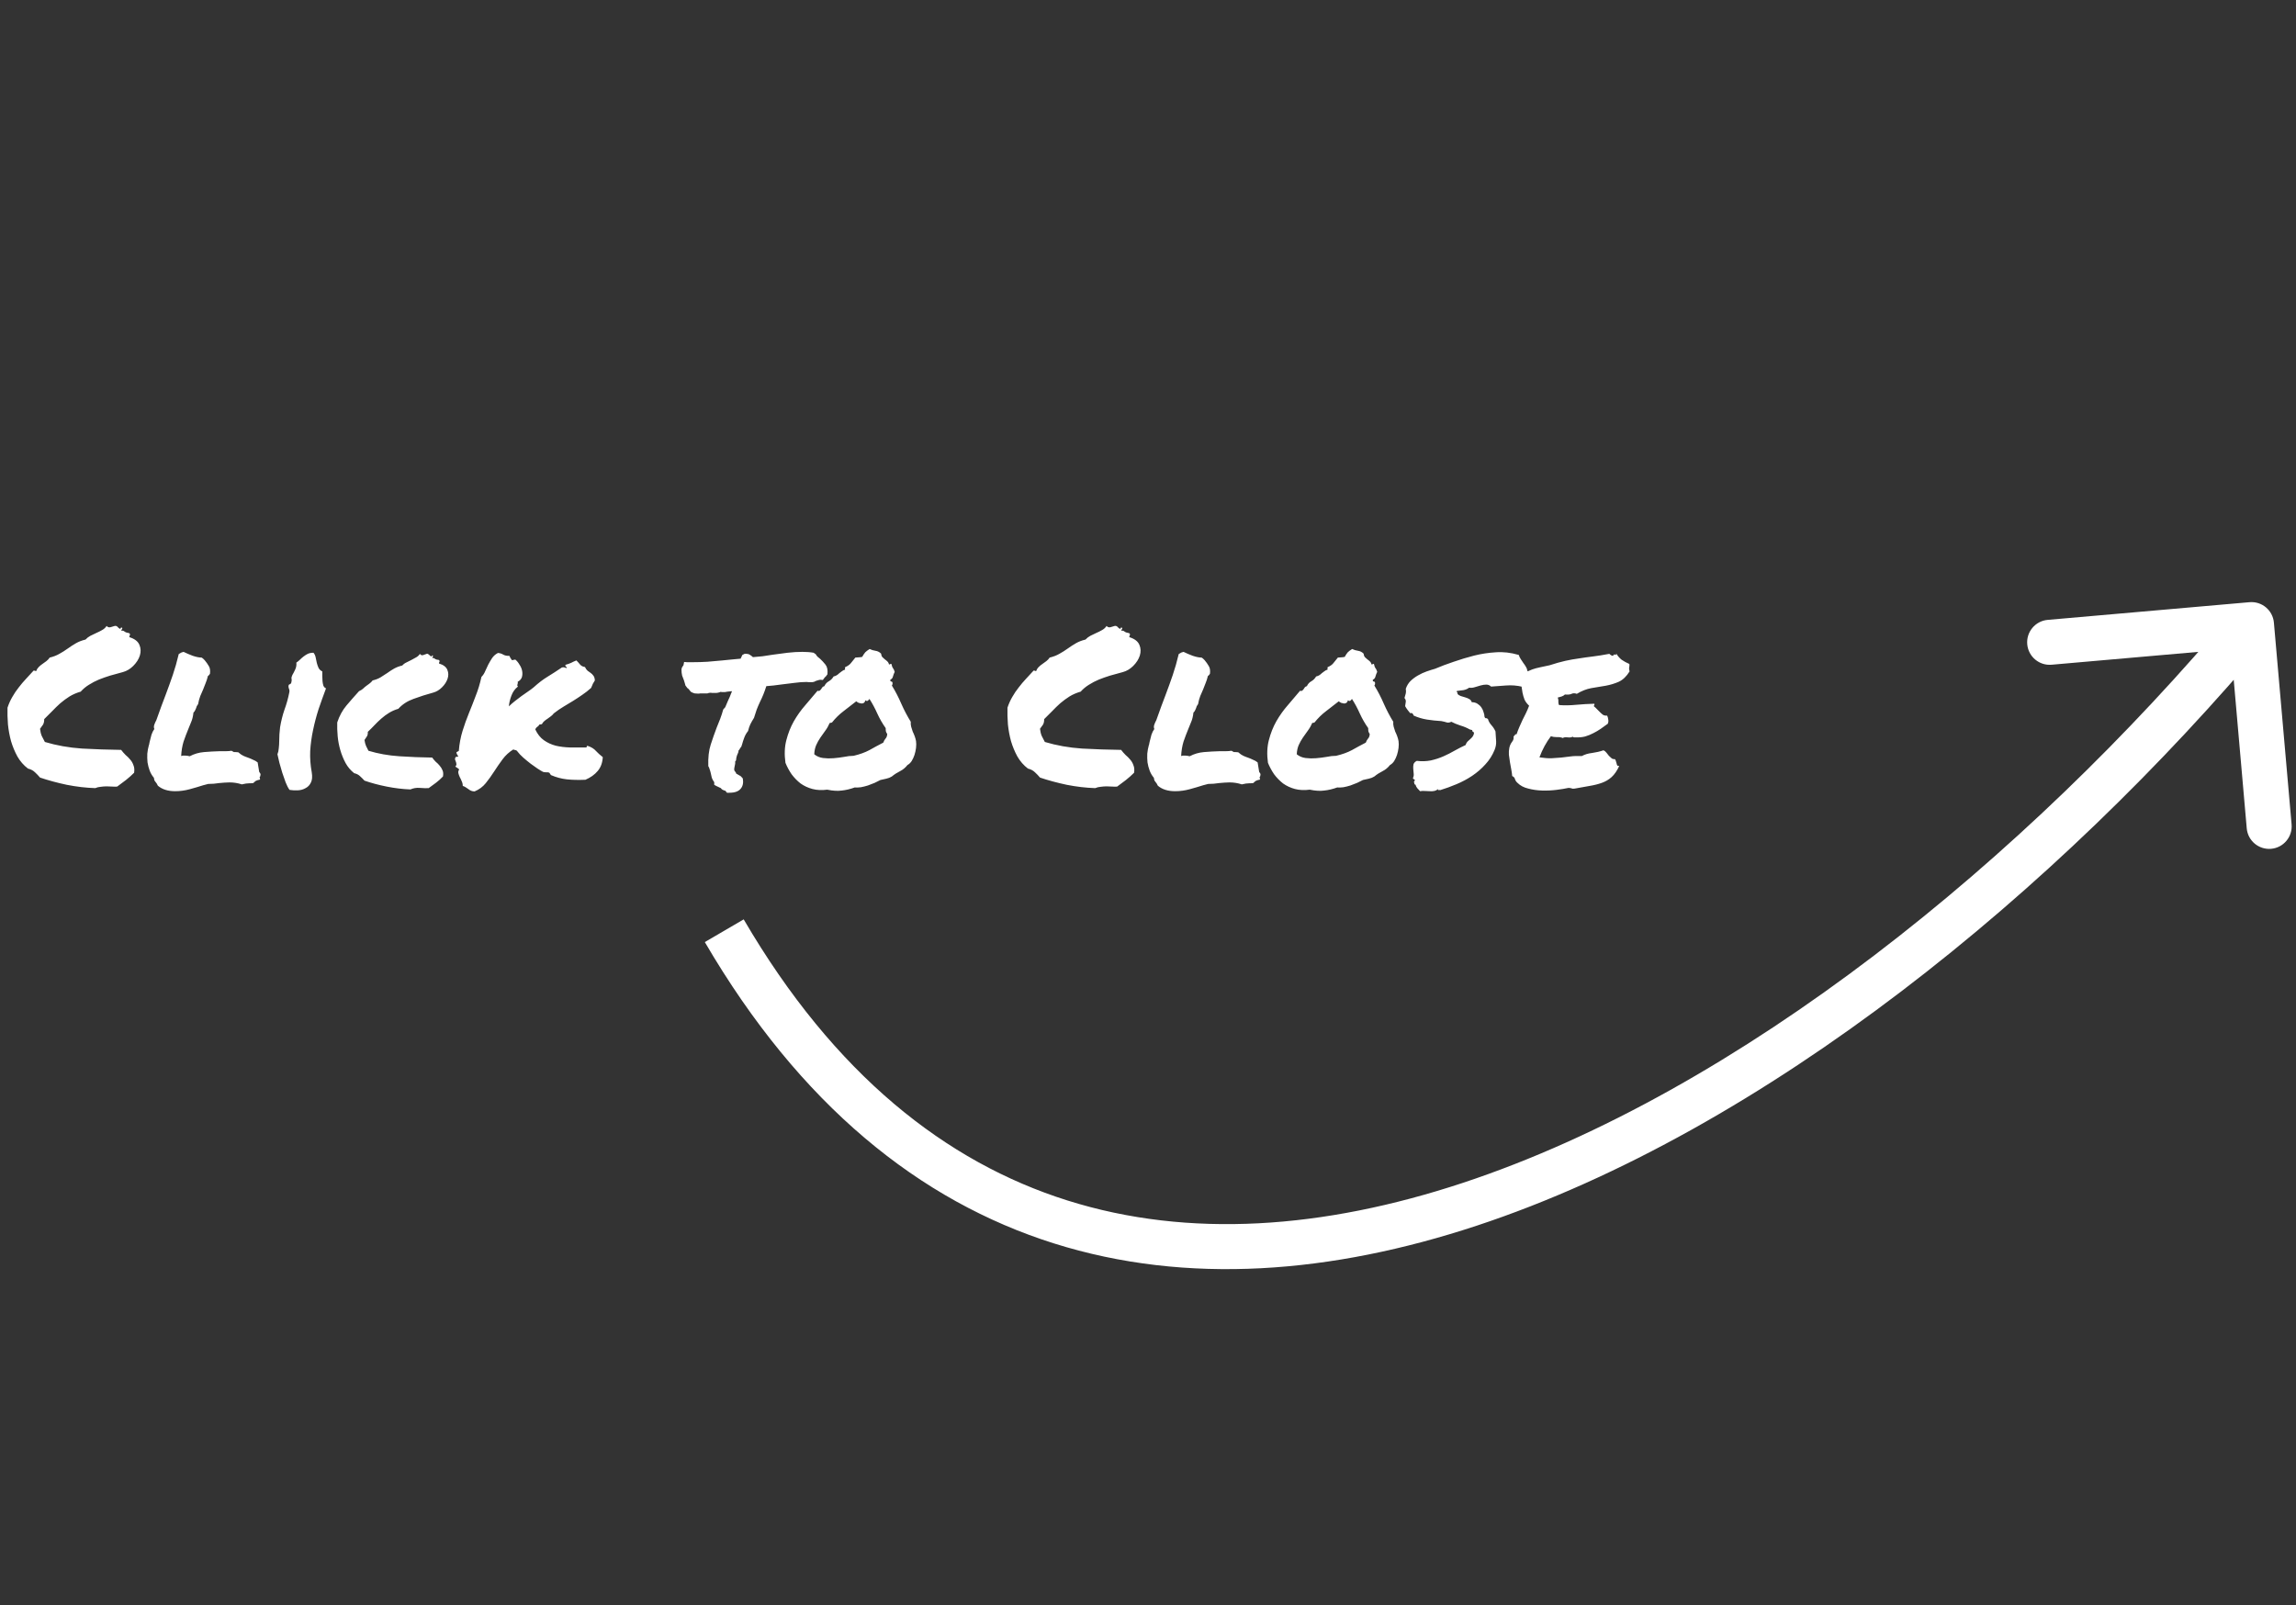
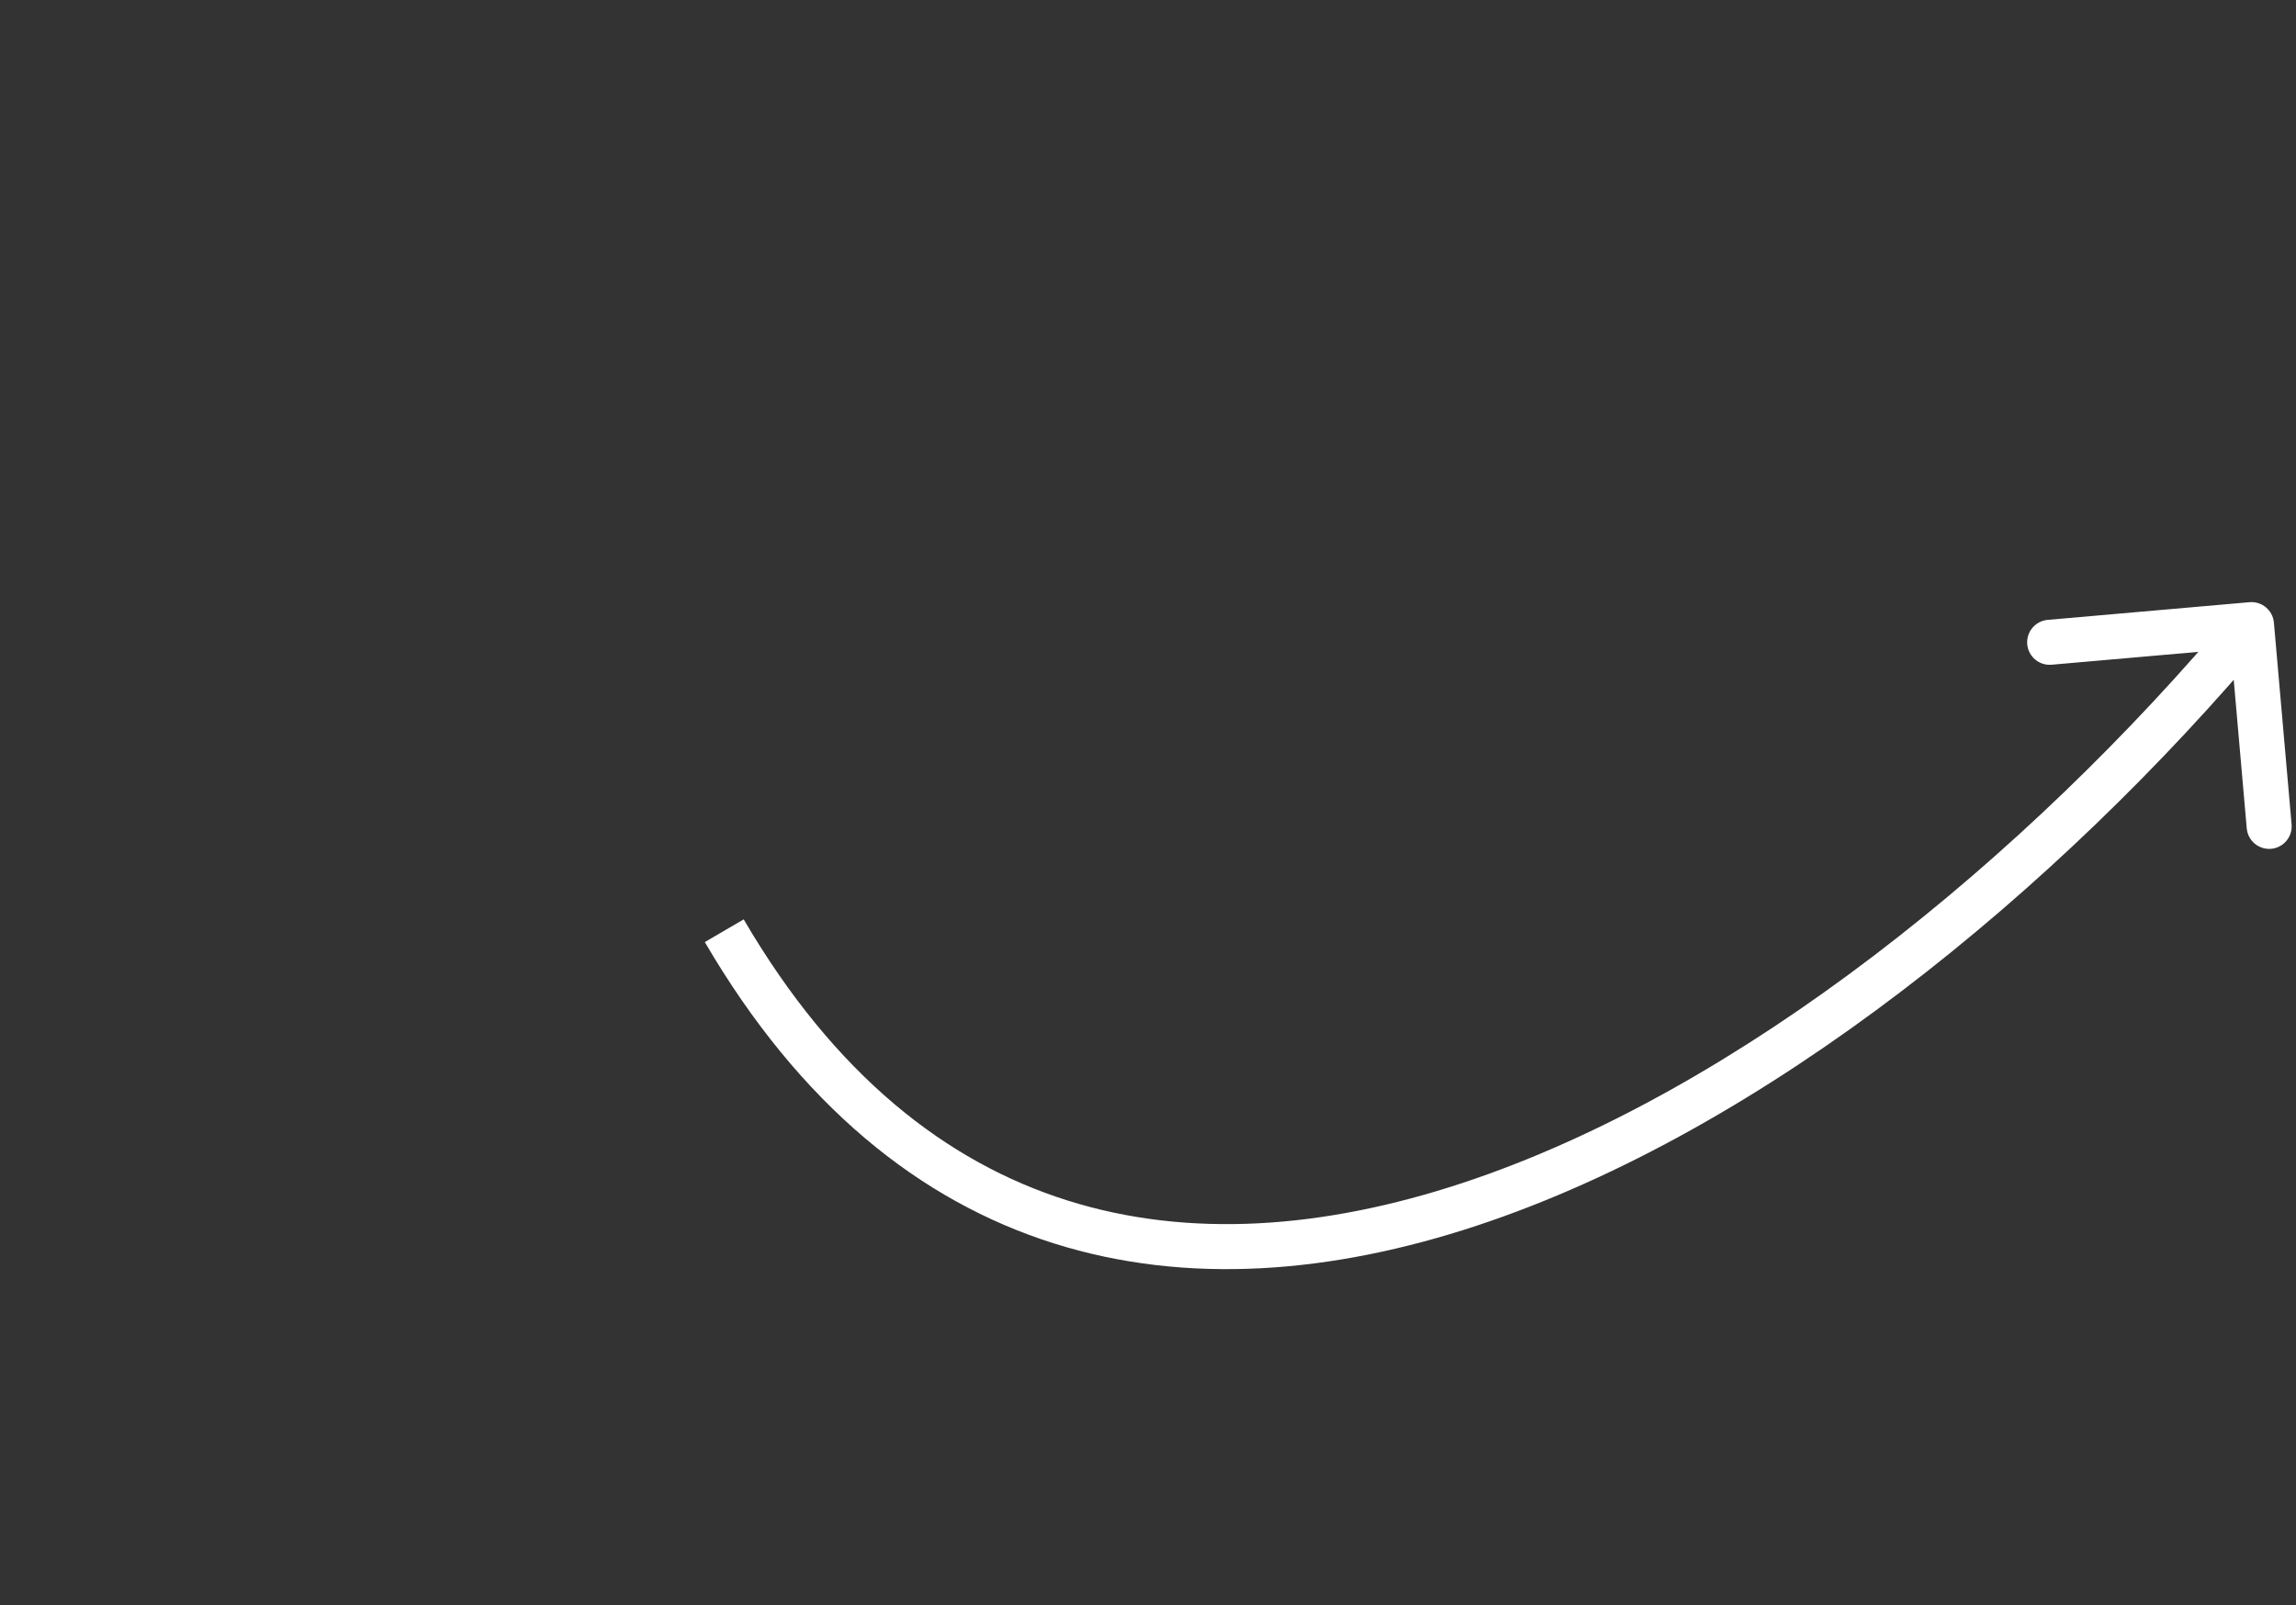
<svg xmlns="http://www.w3.org/2000/svg" width="306" height="214" viewBox="0 0 306 214" fill="none">
  <rect x="0" y="0" width="306" height="214" fill="#333333" stroke="none" />
  <path d="M303.055 83.002C302.91 81.352 301.455 80.131 299.804 80.276L272.907 82.633C271.257 82.778 270.036 84.234 270.181 85.884C270.325 87.534 271.781 88.755 273.431 88.611L297.34 86.515L299.435 110.423C299.58 112.074 301.035 113.294 302.686 113.15C304.337 113.005 305.557 111.55 305.413 109.899L303.055 83.002ZM300.066 83.264L297.768 81.336C269.922 114.533 231.857 145.495 194.899 157.702C176.462 163.793 158.495 165.154 142.243 160.023C126.046 154.909 111.19 143.233 99.116 122.558L96.525 124.071L93.935 125.584C106.629 147.322 122.59 160.11 140.437 165.744C158.23 171.362 177.536 169.757 196.781 163.4C235.189 150.713 274.125 118.859 302.365 85.192L300.066 83.264Z" fill="white" />
-   <path d="M3.725 102.453C3.158 102.023 2.689 101.486 2.318 100.842C1.967 100.197 1.684 99.514 1.469 98.791C1.273 98.068 1.137 97.326 1.059 96.564C1 95.783 0.98 95.041 1 94.338C1.176 93.811 1.391 93.332 1.645 92.902C1.898 92.453 2.182 92.033 2.494 91.643C2.807 91.232 3.129 90.852 3.461 90.5C3.812 90.129 4.154 89.758 4.486 89.387C4.604 89.387 4.711 89.416 4.809 89.475C4.887 89.26 5.004 89.074 5.16 88.918C5.316 88.762 5.482 88.625 5.658 88.508C5.834 88.371 6.01 88.244 6.186 88.127C6.361 87.99 6.508 87.834 6.625 87.658C7.113 87.541 7.543 87.375 7.914 87.16C8.305 86.945 8.676 86.711 9.027 86.457C9.379 86.203 9.74 85.969 10.111 85.754C10.482 85.539 10.912 85.373 11.4 85.256C11.576 85.061 11.791 84.894 12.045 84.758C12.318 84.621 12.582 84.494 12.836 84.377C13.109 84.26 13.363 84.133 13.598 83.996C13.852 83.859 14.057 83.674 14.213 83.439C14.33 83.596 14.496 83.654 14.711 83.615C14.926 83.557 15.121 83.498 15.297 83.439C15.414 83.42 15.512 83.439 15.59 83.498C15.668 83.557 15.736 83.625 15.795 83.703C15.873 83.762 15.932 83.801 15.971 83.82C16.029 83.84 16.088 83.781 16.146 83.644C16.303 83.664 16.342 83.732 16.264 83.85C16.205 83.967 16.166 84.045 16.146 84.084C16.342 84.045 16.498 84.084 16.615 84.201C16.752 84.299 16.957 84.367 17.23 84.406C17.328 84.504 17.357 84.582 17.318 84.641C17.279 84.699 17.25 84.797 17.23 84.934C17.934 85.148 18.383 85.49 18.578 85.959C18.773 86.408 18.793 86.887 18.637 87.394C18.48 87.883 18.188 88.342 17.758 88.772C17.348 89.182 16.889 89.455 16.381 89.592C15.775 89.748 15.209 89.904 14.682 90.061C14.174 90.217 13.676 90.393 13.188 90.588C12.719 90.783 12.27 91.018 11.84 91.291C11.43 91.545 11.068 91.848 10.756 92.199C10.209 92.356 9.711 92.57 9.262 92.844C8.832 93.117 8.422 93.42 8.031 93.752C7.66 94.084 7.299 94.436 6.947 94.807C6.596 95.158 6.244 95.51 5.893 95.861C5.893 96.193 5.834 96.447 5.717 96.623C5.6 96.799 5.473 96.975 5.336 97.15C5.375 97.522 5.453 97.844 5.57 98.117C5.707 98.371 5.844 98.635 5.98 98.908C7.543 99.377 9.193 99.67 10.932 99.787C12.69 99.885 14.428 99.943 16.146 99.963C16.322 100.197 16.518 100.422 16.732 100.637C16.967 100.832 17.172 101.037 17.348 101.252C17.543 101.467 17.689 101.721 17.787 102.014C17.904 102.287 17.934 102.619 17.875 103.01C17.543 103.342 17.182 103.664 16.791 103.977C16.4 104.27 16.01 104.562 15.619 104.855C15.443 104.875 15.229 104.875 14.975 104.855C14.74 104.836 14.486 104.826 14.213 104.826C13.959 104.826 13.695 104.846 13.422 104.885C13.168 104.904 12.924 104.963 12.69 105.061C11.459 105.021 10.199 104.875 8.91 104.621C7.621 104.348 6.43 104.025 5.336 103.654C5.121 103.4 4.896 103.166 4.662 102.951C4.428 102.717 4.115 102.551 3.725 102.453ZM27.074 104.68C26.527 104.855 25.932 105.031 25.287 105.207C24.643 105.383 23.998 105.471 23.354 105.471C22.377 105.471 21.605 105.227 21.039 104.738C20.941 104.523 20.854 104.377 20.775 104.299C20.717 104.221 20.658 104.143 20.6 104.064C20.561 103.967 20.531 103.84 20.512 103.684C20.277 103.41 20.092 103.098 19.955 102.746C19.818 102.375 19.721 102.004 19.662 101.633C19.623 101.242 19.613 100.852 19.633 100.461C19.672 100.07 19.74 99.699 19.838 99.348C19.877 99.269 19.896 99.191 19.896 99.113C19.916 99.035 19.936 98.947 19.955 98.85C20.033 98.537 20.111 98.234 20.189 97.941C20.287 97.648 20.414 97.394 20.57 97.18C20.492 97.004 20.492 96.809 20.57 96.594C20.648 96.379 20.736 96.184 20.834 96.008C21.107 95.266 21.332 94.641 21.508 94.133C21.703 93.606 21.898 93.088 22.094 92.58C22.426 91.701 22.738 90.832 23.031 89.973C23.324 89.113 23.588 88.186 23.822 87.189C23.979 87.092 24.096 87.023 24.174 86.984C24.291 86.945 24.389 86.916 24.467 86.897C24.818 87.072 25.229 87.248 25.697 87.424C26.166 87.58 26.557 87.658 26.869 87.658C27.025 87.756 27.123 87.834 27.162 87.893C27.201 87.932 27.24 87.971 27.279 88.01C27.494 88.264 27.68 88.527 27.836 88.801C27.992 89.055 28.041 89.397 27.982 89.826C27.865 90.002 27.777 90.09 27.719 90.09C27.621 90.481 27.514 90.812 27.396 91.086C27.299 91.359 27.191 91.633 27.074 91.906C26.938 92.199 26.811 92.492 26.693 92.785C26.576 93.078 26.479 93.439 26.4 93.869C26.322 93.967 26.264 94.055 26.225 94.133C26.205 94.211 26.176 94.299 26.137 94.397C26.098 94.494 26.049 94.602 25.99 94.719C25.951 94.816 25.883 94.904 25.785 94.982C25.727 95.49 25.629 95.9 25.492 96.213C25.375 96.525 25.248 96.838 25.111 97.15C24.877 97.717 24.662 98.283 24.467 98.85C24.291 99.416 24.184 100.061 24.145 100.783C24.242 100.744 24.33 100.725 24.408 100.725C24.506 100.725 24.594 100.725 24.672 100.725C24.848 100.725 25.053 100.754 25.287 100.812C25.873 100.5 26.508 100.314 27.191 100.256C27.895 100.197 28.588 100.158 29.271 100.139C29.545 100.139 29.818 100.139 30.092 100.139C30.365 100.139 30.619 100.119 30.854 100.08C31.029 100.178 31.137 100.236 31.176 100.256C31.234 100.256 31.312 100.256 31.41 100.256C31.547 100.256 31.664 100.266 31.762 100.285C31.996 100.5 32.221 100.656 32.435 100.754C32.65 100.852 32.875 100.939 33.109 101.018C33.324 101.096 33.529 101.184 33.725 101.281C33.94 101.359 34.145 101.477 34.34 101.633L34.545 102.893C34.682 103.068 34.74 103.186 34.721 103.244C34.721 103.4 34.682 103.518 34.603 103.596L34.662 103.918C34.369 103.977 34.164 104.045 34.047 104.123C33.949 104.201 33.852 104.289 33.754 104.387C33.598 104.406 33.48 104.416 33.402 104.416C33.344 104.416 33.285 104.416 33.227 104.416C32.953 104.416 32.621 104.465 32.23 104.562C31.703 104.387 31.156 104.299 30.59 104.299C30.375 104.299 30.15 104.309 29.916 104.328C29.682 104.348 29.447 104.367 29.213 104.387C28.979 104.426 28.734 104.455 28.48 104.475C28.246 104.494 28.002 104.504 27.748 104.504L27.074 104.68ZM41.547 102.951C41.645 103.537 41.605 103.996 41.43 104.328C41.273 104.66 41.039 104.904 40.727 105.061C40.434 105.236 40.092 105.334 39.701 105.354C39.31 105.373 38.94 105.354 38.588 105.295C38.393 105.021 38.217 104.68 38.06 104.27C37.904 103.859 37.758 103.439 37.621 103.01C37.484 102.561 37.357 102.121 37.24 101.691C37.143 101.262 37.055 100.881 36.977 100.549C37.074 100.314 37.133 100.051 37.152 99.758C37.191 99.445 37.211 99.133 37.211 98.82C37.23 98.508 37.24 98.195 37.24 97.883C37.26 97.551 37.289 97.238 37.328 96.945C37.465 96.125 37.66 95.344 37.914 94.602C38.188 93.859 38.402 93.088 38.559 92.287C38.598 92.111 38.578 91.945 38.5 91.789C38.441 91.633 38.432 91.486 38.471 91.35C38.49 91.272 38.549 91.223 38.647 91.203C38.744 91.164 38.803 91.096 38.822 90.998C38.881 90.783 38.891 90.607 38.852 90.471C38.832 90.334 38.871 90.168 38.969 89.973C39.066 89.816 39.184 89.592 39.32 89.299C39.477 88.986 39.535 88.664 39.496 88.332C39.672 88.215 39.838 88.078 39.994 87.922C40.15 87.766 40.307 87.629 40.463 87.512C40.639 87.375 40.824 87.258 41.02 87.16C41.234 87.062 41.488 87.014 41.781 87.014C41.938 87.209 42.035 87.424 42.074 87.658C42.133 87.893 42.182 88.127 42.221 88.361C42.279 88.596 42.357 88.82 42.455 89.035C42.553 89.231 42.719 89.387 42.953 89.504C42.953 89.66 42.953 89.856 42.953 90.09C42.953 90.324 42.963 90.559 42.982 90.793C43.002 91.008 43.041 91.213 43.1 91.408C43.178 91.584 43.295 91.701 43.451 91.76C43.1 92.697 42.768 93.625 42.455 94.543C42.162 95.461 41.918 96.389 41.723 97.326C41.527 98.244 41.4 99.172 41.342 100.109C41.303 101.047 41.371 101.994 41.547 102.951ZM57.133 105.061C56.82 105.08 56.43 105.07 55.961 105.031C55.512 104.992 55.092 105.061 54.701 105.236C53.666 105.197 52.611 105.07 51.537 104.855C50.463 104.641 49.477 104.377 48.578 104.064C48.383 103.85 48.188 103.654 47.992 103.479C47.797 103.283 47.533 103.146 47.201 103.068C46.732 102.697 46.352 102.248 46.059 101.721C45.766 101.174 45.531 100.598 45.355 99.992C45.18 99.387 45.062 98.772 45.004 98.147C44.945 97.502 44.926 96.887 44.945 96.301C45.238 95.422 45.648 94.67 46.176 94.045C46.723 93.4 47.279 92.766 47.846 92.141C48.1 92.023 48.285 91.906 48.402 91.789C48.539 91.652 48.676 91.535 48.812 91.438C48.969 91.32 49.115 91.213 49.252 91.115C49.408 90.998 49.545 90.861 49.662 90.705C50.072 90.607 50.424 90.471 50.717 90.295C51.029 90.1 51.332 89.904 51.625 89.709C51.918 89.494 52.221 89.299 52.533 89.123C52.846 88.947 53.207 88.811 53.617 88.713C53.773 88.537 53.959 88.4 54.174 88.303C54.389 88.186 54.603 88.078 54.818 87.981C55.053 87.863 55.268 87.746 55.463 87.629C55.678 87.512 55.844 87.356 55.961 87.16C56.059 87.316 56.195 87.375 56.371 87.336C56.547 87.277 56.713 87.219 56.869 87.16C56.967 87.141 57.045 87.16 57.103 87.219C57.182 87.277 57.25 87.336 57.309 87.394C57.367 87.453 57.416 87.492 57.455 87.512C57.514 87.512 57.562 87.463 57.602 87.365C57.699 87.365 57.728 87.414 57.69 87.512C57.65 87.609 57.621 87.678 57.602 87.717C57.758 87.697 57.885 87.736 57.982 87.834C58.1 87.912 58.275 87.961 58.51 87.981C58.588 88.078 58.607 88.156 58.568 88.215C58.529 88.254 58.51 88.332 58.51 88.449C59.096 88.625 59.467 88.908 59.623 89.299C59.779 89.67 59.789 90.061 59.652 90.471C59.516 90.881 59.272 91.262 58.92 91.613C58.568 91.965 58.188 92.199 57.777 92.316C56.84 92.57 55.951 92.853 55.111 93.166C54.291 93.459 53.617 93.898 53.09 94.484C52.621 94.621 52.201 94.807 51.83 95.041C51.478 95.256 51.137 95.51 50.805 95.803C50.492 96.076 50.19 96.369 49.897 96.682C49.623 96.975 49.33 97.268 49.018 97.561C49.037 97.834 48.988 98.049 48.871 98.205C48.773 98.342 48.676 98.488 48.578 98.644C48.617 98.938 48.685 99.201 48.783 99.436C48.881 99.65 48.988 99.865 49.105 100.08C50.395 100.471 51.762 100.715 53.207 100.812C54.672 100.91 56.137 100.969 57.602 100.988C57.738 101.184 57.895 101.369 58.07 101.545C58.266 101.701 58.441 101.877 58.598 102.072C58.754 102.248 58.881 102.453 58.978 102.688C59.076 102.902 59.096 103.176 59.037 103.508C58.764 103.801 58.461 104.074 58.129 104.328C57.797 104.562 57.465 104.807 57.133 105.061ZM78.022 103.947C77.084 103.986 76.254 103.967 75.531 103.889C74.828 103.811 74.135 103.625 73.451 103.332C73.412 103.312 73.373 103.264 73.334 103.186C73.295 103.107 73.256 103.049 73.217 103.01C73.1 102.951 72.953 102.932 72.777 102.951C72.621 102.951 72.484 102.932 72.367 102.893C72.211 102.814 71.967 102.668 71.635 102.453C71.303 102.219 71 102.004 70.727 101.809C70.375 101.535 70.043 101.262 69.731 100.988C69.418 100.715 69.144 100.422 68.91 100.109C68.852 100.031 68.773 99.992 68.676 99.992C68.578 99.973 68.49 99.943 68.412 99.904C67.846 100.256 67.367 100.695 66.977 101.223C66.586 101.75 66.215 102.287 65.863 102.834C65.512 103.381 65.141 103.898 64.75 104.387C64.359 104.875 63.861 105.246 63.256 105.5C63.08 105.5 62.924 105.471 62.787 105.412C62.65 105.354 62.523 105.275 62.406 105.178C62.289 105.1 62.172 105.021 62.055 104.943C61.938 104.865 61.81 104.807 61.674 104.768C61.674 104.533 61.625 104.318 61.527 104.123C61.449 103.928 61.361 103.742 61.264 103.566C61.185 103.391 61.127 103.225 61.088 103.068C61.049 102.893 61.088 102.727 61.205 102.57C61.088 102.453 60.912 102.326 60.678 102.189C60.795 102.072 60.844 101.965 60.824 101.867C60.824 101.77 60.805 101.672 60.766 101.574C60.727 101.477 60.688 101.369 60.648 101.252C60.629 101.135 60.658 101.018 60.736 100.9C60.834 100.9 60.951 100.881 61.088 100.842C60.971 100.686 60.912 100.598 60.912 100.578C60.932 100.539 60.912 100.49 60.853 100.432C60.815 100.314 60.834 100.246 60.912 100.227C60.99 100.188 61.068 100.148 61.147 100.109C61.225 99.152 61.391 98.264 61.645 97.443C61.898 96.623 62.182 95.832 62.494 95.07C62.807 94.309 63.109 93.537 63.402 92.756C63.715 91.975 63.969 91.135 64.164 90.236C64.379 90.022 64.545 89.768 64.662 89.475C64.799 89.182 64.936 88.889 65.072 88.596C65.228 88.303 65.394 88.019 65.57 87.746C65.766 87.453 66.029 87.219 66.361 87.043C66.635 87.062 66.879 87.141 67.094 87.277C67.309 87.394 67.572 87.443 67.885 87.424C67.943 87.522 67.992 87.619 68.031 87.717C68.09 87.814 68.158 87.912 68.236 88.01L68.676 87.922C68.891 88.098 69.076 88.322 69.232 88.596C69.408 88.85 69.525 89.123 69.584 89.416C69.643 89.709 69.633 89.992 69.555 90.266C69.477 90.519 69.291 90.725 68.998 90.881C69.018 90.978 69.018 91.057 68.998 91.115C68.998 91.154 68.988 91.193 68.969 91.232C68.949 91.272 68.939 91.311 68.939 91.35C68.939 91.389 68.969 91.447 69.027 91.525C68.637 91.818 68.344 92.228 68.148 92.756C67.953 93.283 67.846 93.752 67.826 94.162C68.061 93.928 68.314 93.703 68.588 93.488C68.881 93.254 69.174 93.029 69.467 92.814C69.779 92.6 70.072 92.394 70.346 92.199C70.639 92.004 70.902 91.809 71.137 91.613C71.781 91.027 72.397 90.559 72.982 90.207C73.588 89.836 74.223 89.426 74.887 88.977C75.043 88.938 75.16 88.938 75.238 88.977C75.336 88.996 75.434 89.025 75.531 89.064C75.531 88.947 75.492 88.879 75.414 88.859C75.356 88.84 75.336 88.762 75.356 88.625C75.648 88.547 75.902 88.459 76.117 88.361C76.332 88.244 76.566 88.137 76.82 88.039C76.996 88.215 77.162 88.4 77.318 88.596C77.475 88.772 77.689 88.879 77.963 88.918C78.061 89.133 78.178 89.299 78.314 89.416C78.451 89.514 78.588 89.611 78.725 89.709C78.861 89.807 78.978 89.924 79.076 90.061C79.193 90.197 79.262 90.412 79.281 90.705C79.203 90.842 79.115 90.988 79.018 91.144C78.939 91.301 78.861 91.486 78.783 91.701C78.393 92.053 77.992 92.365 77.582 92.639C77.191 92.912 76.791 93.176 76.381 93.43C75.971 93.684 75.551 93.938 75.121 94.191C74.691 94.445 74.252 94.748 73.803 95.1C73.705 95.236 73.578 95.363 73.422 95.481C73.285 95.578 73.139 95.686 72.982 95.803C72.826 95.9 72.68 96.008 72.543 96.125C72.406 96.242 72.299 96.379 72.221 96.535C72.162 96.555 72.103 96.564 72.045 96.564C71.986 96.564 71.928 96.574 71.869 96.594C71.811 96.731 71.713 96.838 71.576 96.916C71.459 96.994 71.381 97.102 71.342 97.238C71.635 97.863 72.016 98.342 72.484 98.674C72.953 99.006 73.481 99.25 74.066 99.406C74.652 99.543 75.287 99.621 75.971 99.641C76.654 99.641 77.367 99.641 78.109 99.641C78.188 99.621 78.217 99.582 78.197 99.523C78.197 99.445 78.246 99.416 78.344 99.436C78.812 99.592 79.174 99.816 79.428 100.109C79.682 100.383 79.984 100.656 80.336 100.93C80.297 101.672 80.072 102.287 79.662 102.775C79.252 103.264 78.705 103.654 78.022 103.947ZM107.494 90.91C107.006 90.91 106.479 90.949 105.912 91.027C105.346 91.086 104.789 91.154 104.242 91.232C103.852 91.291 103.471 91.34 103.1 91.379C102.748 91.418 102.426 91.447 102.133 91.467C101.996 91.897 101.859 92.277 101.723 92.609C101.586 92.941 101.439 93.264 101.283 93.576C101.127 93.908 100.98 94.25 100.844 94.602C100.727 94.934 100.609 95.295 100.492 95.686C100.297 95.998 100.131 96.291 99.994 96.564C99.877 96.818 99.779 97.111 99.701 97.443C99.467 97.736 99.291 98.049 99.174 98.381C99.057 98.693 98.969 98.967 98.91 99.201L98.793 99.553C98.676 99.67 98.607 99.768 98.588 99.846C98.568 99.904 98.519 99.963 98.441 100.021C98.422 100.236 98.353 100.451 98.236 100.666C98.197 100.764 98.168 100.861 98.148 100.959C98.129 101.037 98.119 101.096 98.119 101.135C98.119 101.33 98.07 101.457 97.973 101.516C97.992 101.613 97.992 101.721 97.973 101.838C97.953 101.936 97.934 102.033 97.914 102.131C97.856 102.365 97.836 102.551 97.856 102.688C97.914 102.766 97.963 102.834 98.002 102.893C98.061 102.951 98.1 103.029 98.119 103.127C98.236 103.205 98.324 103.254 98.383 103.273C98.461 103.332 98.578 103.4 98.734 103.479L98.998 103.771C99.096 104.338 99.008 104.787 98.734 105.119C98.441 105.49 97.943 105.676 97.24 105.676H96.889C96.791 105.578 96.732 105.5 96.713 105.441C96.557 105.383 96.43 105.334 96.332 105.295C96.234 105.256 96.147 105.178 96.068 105.061C95.814 104.943 95.609 104.846 95.453 104.768L95.189 104.621C95.189 104.406 95.189 104.289 95.189 104.27C95.053 104.094 94.945 103.898 94.867 103.684C94.809 103.469 94.76 103.254 94.721 103.039C94.682 102.863 94.633 102.697 94.574 102.541C94.535 102.385 94.477 102.248 94.398 102.131C94.359 100.998 94.467 100.041 94.721 99.26C94.975 98.478 95.238 97.727 95.512 97.004C95.668 96.613 95.824 96.223 95.981 95.832C96.137 95.422 96.273 95.002 96.391 94.572L96.654 94.279C96.791 93.967 96.898 93.713 96.977 93.518C97.074 93.303 97.172 93.088 97.269 92.873C97.328 92.736 97.377 92.609 97.416 92.492C97.475 92.356 97.523 92.238 97.562 92.141C97.445 92.141 97.338 92.15 97.24 92.17C97.143 92.17 97.045 92.18 96.947 92.199C96.83 92.219 96.723 92.238 96.625 92.258C96.527 92.258 96.43 92.258 96.332 92.258C96.195 92.258 96.098 92.248 96.039 92.228C95.824 92.326 95.59 92.375 95.336 92.375H95.043C94.984 92.375 94.926 92.375 94.867 92.375C94.828 92.356 94.789 92.346 94.75 92.346C94.555 92.346 94.398 92.375 94.281 92.434C94.047 92.434 93.822 92.434 93.607 92.434H93.314C93.275 92.434 93.227 92.443 93.168 92.463C93.109 92.463 93.061 92.463 93.022 92.463C92.885 92.463 92.738 92.453 92.582 92.434C92.426 92.394 92.26 92.326 92.084 92.228C91.85 91.916 91.693 91.75 91.615 91.731L91.352 91.379C91.332 91.262 91.303 91.154 91.264 91.057C91.225 90.939 91.186 90.812 91.147 90.676C91.068 90.481 90.99 90.275 90.912 90.061C90.853 89.826 90.824 89.553 90.824 89.24C90.844 89.084 90.883 88.967 90.941 88.889C91 88.811 91.049 88.742 91.088 88.684L91.176 88.244L91.557 88.273H92.377C93.002 88.273 93.637 88.254 94.281 88.215C94.926 88.156 95.59 88.098 96.273 88.039C96.664 88 97.055 87.961 97.445 87.922C97.856 87.883 98.275 87.844 98.705 87.805C98.783 87.629 98.861 87.463 98.939 87.307L99.232 87.16C99.584 87.141 99.828 87.189 99.965 87.307C100.121 87.404 100.248 87.502 100.346 87.6C100.775 87.561 101.205 87.522 101.635 87.482C102.084 87.424 102.533 87.356 102.982 87.277C103.646 87.18 104.311 87.092 104.975 87.014C105.658 86.936 106.312 86.897 106.938 86.897C107.211 86.897 107.475 86.906 107.729 86.926C107.982 86.945 108.217 86.975 108.432 87.014L108.725 87.219C108.783 87.336 108.861 87.443 108.959 87.541C109.076 87.639 109.193 87.736 109.311 87.834C109.545 88.049 109.779 88.303 110.014 88.596C110.248 88.889 110.336 89.318 110.277 89.885C110.121 90.119 110.004 90.256 109.926 90.295L109.662 90.647L109.369 90.617C109.252 90.617 109.145 90.637 109.047 90.676C108.949 90.695 108.852 90.725 108.754 90.764C108.676 90.803 108.598 90.842 108.52 90.881C108.441 90.9 108.354 90.92 108.256 90.939C108.08 90.939 107.934 90.939 107.816 90.939C107.719 90.92 107.611 90.91 107.494 90.91ZM121.381 96.213C121.361 96.447 121.381 96.672 121.439 96.887C121.498 97.102 121.566 97.316 121.645 97.531C121.742 97.727 121.83 97.932 121.908 98.147C121.986 98.361 122.045 98.576 122.084 98.791C122.123 99.064 122.123 99.367 122.084 99.699C122.045 100.012 121.977 100.324 121.879 100.637C121.781 100.93 121.654 101.203 121.498 101.457C121.342 101.691 121.156 101.867 120.941 101.984C120.668 102.336 120.336 102.609 119.945 102.805C119.555 103 119.193 103.234 118.861 103.508C118.646 103.645 118.402 103.742 118.129 103.801C117.875 103.859 117.611 103.918 117.338 103.977C117.123 104.094 116.869 104.221 116.576 104.357C116.283 104.475 115.98 104.592 115.668 104.709C115.355 104.807 115.043 104.885 114.73 104.943C114.418 104.982 114.145 104.992 113.91 104.973C113.324 105.188 112.748 105.324 112.182 105.383C111.635 105.461 110.99 105.422 110.248 105.266C109.545 105.363 108.891 105.334 108.285 105.178C107.699 105.021 107.172 104.777 106.703 104.445C106.254 104.094 105.854 103.684 105.502 103.215C105.17 102.727 104.896 102.219 104.682 101.691C104.525 100.578 104.564 99.572 104.799 98.674C105.033 97.756 105.365 96.916 105.795 96.154C106.244 95.373 106.752 94.66 107.318 94.016C107.885 93.352 108.432 92.707 108.959 92.082C109.076 92.121 109.164 92.121 109.223 92.082C109.301 92.023 109.369 91.955 109.428 91.877C109.486 91.779 109.545 91.691 109.604 91.613C109.682 91.535 109.77 91.486 109.867 91.467C110.004 91.174 110.199 90.959 110.453 90.822C110.727 90.666 110.941 90.451 111.098 90.178C111.273 90.139 111.42 90.08 111.537 90.002C111.654 89.924 111.762 89.836 111.859 89.738C111.977 89.641 112.094 89.553 112.211 89.475C112.328 89.377 112.465 89.309 112.621 89.269V88.947C112.973 88.791 113.227 88.615 113.383 88.42C113.559 88.205 113.764 87.951 113.998 87.658C114.174 87.639 114.311 87.629 114.408 87.629C114.525 87.629 114.691 87.609 114.906 87.57C115.062 87.297 115.199 87.092 115.316 86.955C115.453 86.818 115.648 86.672 115.902 86.516C116.137 86.633 116.391 86.711 116.664 86.75C116.957 86.789 117.211 86.916 117.426 87.131C117.445 87.326 117.504 87.482 117.602 87.6C117.699 87.697 117.807 87.795 117.924 87.893C118.041 87.971 118.148 88.059 118.246 88.156C118.363 88.254 118.441 88.391 118.48 88.566C118.559 88.586 118.607 88.576 118.627 88.537C118.666 88.498 118.725 88.488 118.803 88.508C118.861 88.781 118.93 88.967 119.008 89.064C119.086 89.143 119.164 89.309 119.242 89.562C119.145 89.758 119.066 89.963 119.008 90.178C118.969 90.373 118.852 90.519 118.656 90.617C118.637 90.754 118.676 90.832 118.773 90.852C118.871 90.852 118.93 90.9 118.949 90.998C118.969 91.174 118.939 91.301 118.861 91.379C119.33 92.141 119.75 92.951 120.121 93.811C120.492 94.65 120.912 95.451 121.381 96.213ZM117.719 98.996C117.797 98.781 117.895 98.606 118.012 98.469C118.148 98.332 118.227 98.127 118.246 97.853C118.148 97.697 118.09 97.58 118.07 97.502C118.051 97.404 118.041 97.258 118.041 97.062C117.611 96.457 117.24 95.812 116.928 95.129C116.615 94.426 116.264 93.772 115.873 93.166C115.834 93.244 115.766 93.322 115.668 93.4C115.57 93.478 115.463 93.459 115.346 93.342C115.307 93.498 115.238 93.615 115.141 93.693C115.043 93.752 114.936 93.781 114.818 93.781C114.701 93.762 114.574 93.732 114.438 93.693C114.32 93.635 114.213 93.566 114.115 93.488C113.549 93.938 112.982 94.377 112.416 94.807C111.85 95.236 111.342 95.734 110.893 96.301C110.814 96.34 110.766 96.359 110.746 96.359C110.727 96.34 110.668 96.35 110.57 96.389C110.414 96.76 110.219 97.102 109.984 97.414C109.77 97.707 109.555 98.01 109.34 98.322C109.125 98.635 108.939 98.967 108.783 99.318C108.627 99.67 108.539 100.08 108.52 100.549C108.852 100.822 109.242 100.988 109.691 101.047C110.141 101.105 110.6 101.115 111.068 101.076C111.557 101.037 112.025 100.979 112.475 100.9C112.943 100.803 113.373 100.754 113.764 100.754C114.584 100.559 115.287 100.305 115.873 99.992C116.459 99.66 117.074 99.328 117.719 98.996ZM136.996 102.453C136.43 102.023 135.961 101.486 135.59 100.842C135.238 100.197 134.955 99.514 134.74 98.791C134.545 98.068 134.408 97.326 134.33 96.564C134.271 95.783 134.252 95.041 134.271 94.338C134.447 93.811 134.662 93.332 134.916 92.902C135.17 92.453 135.453 92.033 135.766 91.643C136.078 91.232 136.4 90.852 136.732 90.5C137.084 90.129 137.426 89.758 137.758 89.387C137.875 89.387 137.982 89.416 138.08 89.475C138.158 89.26 138.275 89.074 138.432 88.918C138.588 88.762 138.754 88.625 138.93 88.508C139.105 88.371 139.281 88.244 139.457 88.127C139.633 87.99 139.779 87.834 139.896 87.658C140.385 87.541 140.814 87.375 141.186 87.16C141.576 86.945 141.947 86.711 142.299 86.457C142.65 86.203 143.012 85.969 143.383 85.754C143.754 85.539 144.184 85.373 144.672 85.256C144.848 85.061 145.062 84.894 145.316 84.758C145.59 84.621 145.854 84.494 146.107 84.377C146.381 84.26 146.635 84.133 146.869 83.996C147.123 83.859 147.328 83.674 147.484 83.439C147.602 83.596 147.768 83.654 147.982 83.615C148.197 83.557 148.393 83.498 148.568 83.439C148.686 83.42 148.783 83.439 148.861 83.498C148.939 83.557 149.008 83.625 149.066 83.703C149.145 83.762 149.203 83.801 149.242 83.82C149.301 83.84 149.359 83.781 149.418 83.644C149.574 83.664 149.613 83.732 149.535 83.85C149.477 83.967 149.438 84.045 149.418 84.084C149.613 84.045 149.77 84.084 149.887 84.201C150.023 84.299 150.229 84.367 150.502 84.406C150.6 84.504 150.629 84.582 150.59 84.641C150.551 84.699 150.521 84.797 150.502 84.934C151.205 85.148 151.654 85.49 151.85 85.959C152.045 86.408 152.064 86.887 151.908 87.394C151.752 87.883 151.459 88.342 151.029 88.772C150.619 89.182 150.16 89.455 149.652 89.592C149.047 89.748 148.48 89.904 147.953 90.061C147.445 90.217 146.947 90.393 146.459 90.588C145.99 90.783 145.541 91.018 145.111 91.291C144.701 91.545 144.34 91.848 144.027 92.199C143.48 92.356 142.982 92.57 142.533 92.844C142.104 93.117 141.693 93.42 141.303 93.752C140.932 94.084 140.57 94.436 140.219 94.807C139.867 95.158 139.516 95.51 139.164 95.861C139.164 96.193 139.105 96.447 138.988 96.623C138.871 96.799 138.744 96.975 138.607 97.15C138.646 97.522 138.725 97.844 138.842 98.117C138.979 98.371 139.115 98.635 139.252 98.908C140.814 99.377 142.465 99.67 144.203 99.787C145.961 99.885 147.699 99.943 149.418 99.963C149.594 100.197 149.789 100.422 150.004 100.637C150.238 100.832 150.443 101.037 150.619 101.252C150.814 101.467 150.961 101.721 151.059 102.014C151.176 102.287 151.205 102.619 151.146 103.01C150.814 103.342 150.453 103.664 150.062 103.977C149.672 104.27 149.281 104.562 148.891 104.855C148.715 104.875 148.5 104.875 148.246 104.855C148.012 104.836 147.758 104.826 147.484 104.826C147.23 104.826 146.967 104.846 146.693 104.885C146.439 104.904 146.195 104.963 145.961 105.061C144.73 105.021 143.471 104.875 142.182 104.621C140.893 104.348 139.701 104.025 138.607 103.654C138.393 103.4 138.168 103.166 137.934 102.951C137.699 102.717 137.387 102.551 136.996 102.453ZM160.346 104.68C159.799 104.855 159.203 105.031 158.559 105.207C157.914 105.383 157.27 105.471 156.625 105.471C155.648 105.471 154.877 105.227 154.311 104.738C154.213 104.523 154.125 104.377 154.047 104.299C153.988 104.221 153.93 104.143 153.871 104.064C153.832 103.967 153.803 103.84 153.783 103.684C153.549 103.41 153.363 103.098 153.227 102.746C153.09 102.375 152.992 102.004 152.934 101.633C152.895 101.242 152.885 100.852 152.904 100.461C152.943 100.07 153.012 99.699 153.109 99.348C153.148 99.269 153.168 99.191 153.168 99.113C153.188 99.035 153.207 98.947 153.227 98.85C153.305 98.537 153.383 98.234 153.461 97.941C153.559 97.648 153.686 97.394 153.842 97.18C153.764 97.004 153.764 96.809 153.842 96.594C153.92 96.379 154.008 96.184 154.105 96.008C154.379 95.266 154.604 94.641 154.779 94.133C154.975 93.606 155.17 93.088 155.365 92.58C155.697 91.701 156.01 90.832 156.303 89.973C156.596 89.113 156.859 88.186 157.094 87.189C157.25 87.092 157.367 87.023 157.445 86.984C157.562 86.945 157.66 86.916 157.738 86.897C158.09 87.072 158.5 87.248 158.969 87.424C159.438 87.58 159.828 87.658 160.141 87.658C160.297 87.756 160.395 87.834 160.434 87.893C160.473 87.932 160.512 87.971 160.551 88.01C160.766 88.264 160.951 88.527 161.107 88.801C161.264 89.055 161.312 89.397 161.254 89.826C161.137 90.002 161.049 90.09 160.99 90.09C160.893 90.481 160.785 90.812 160.668 91.086C160.57 91.359 160.463 91.633 160.346 91.906C160.209 92.199 160.082 92.492 159.965 92.785C159.848 93.078 159.75 93.439 159.672 93.869C159.594 93.967 159.535 94.055 159.496 94.133C159.477 94.211 159.447 94.299 159.408 94.397C159.369 94.494 159.32 94.602 159.262 94.719C159.223 94.816 159.154 94.904 159.057 94.982C158.998 95.49 158.9 95.9 158.764 96.213C158.646 96.525 158.52 96.838 158.383 97.15C158.148 97.717 157.934 98.283 157.738 98.85C157.562 99.416 157.455 100.061 157.416 100.783C157.514 100.744 157.602 100.725 157.68 100.725C157.777 100.725 157.865 100.725 157.943 100.725C158.119 100.725 158.324 100.754 158.559 100.812C159.145 100.5 159.779 100.314 160.463 100.256C161.166 100.197 161.859 100.158 162.543 100.139C162.816 100.139 163.09 100.139 163.363 100.139C163.637 100.139 163.891 100.119 164.125 100.08C164.301 100.178 164.408 100.236 164.447 100.256C164.506 100.256 164.584 100.256 164.682 100.256C164.818 100.256 164.936 100.266 165.033 100.285C165.268 100.5 165.492 100.656 165.707 100.754C165.922 100.852 166.146 100.939 166.381 101.018C166.596 101.096 166.801 101.184 166.996 101.281C167.211 101.359 167.416 101.477 167.611 101.633L167.816 102.893C167.953 103.068 168.012 103.186 167.992 103.244C167.992 103.4 167.953 103.518 167.875 103.596L167.934 103.918C167.641 103.977 167.436 104.045 167.318 104.123C167.221 104.201 167.123 104.289 167.025 104.387C166.869 104.406 166.752 104.416 166.674 104.416C166.615 104.416 166.557 104.416 166.498 104.416C166.225 104.416 165.893 104.465 165.502 104.562C164.975 104.387 164.428 104.299 163.861 104.299C163.646 104.299 163.422 104.309 163.188 104.328C162.953 104.348 162.719 104.367 162.484 104.387C162.25 104.426 162.006 104.455 161.752 104.475C161.518 104.494 161.273 104.504 161.02 104.504L160.346 104.68ZM185.688 96.213C185.668 96.447 185.688 96.672 185.746 96.887C185.805 97.102 185.873 97.316 185.951 97.531C186.049 97.727 186.137 97.932 186.215 98.147C186.293 98.361 186.352 98.576 186.391 98.791C186.43 99.064 186.43 99.367 186.391 99.699C186.352 100.012 186.283 100.324 186.186 100.637C186.088 100.93 185.961 101.203 185.805 101.457C185.648 101.691 185.463 101.867 185.248 101.984C184.975 102.336 184.643 102.609 184.252 102.805C183.861 103 183.5 103.234 183.168 103.508C182.953 103.645 182.709 103.742 182.436 103.801C182.182 103.859 181.918 103.918 181.645 103.977C181.43 104.094 181.176 104.221 180.883 104.357C180.59 104.475 180.287 104.592 179.975 104.709C179.662 104.807 179.35 104.885 179.037 104.943C178.725 104.982 178.451 104.992 178.217 104.973C177.631 105.188 177.055 105.324 176.488 105.383C175.941 105.461 175.297 105.422 174.555 105.266C173.852 105.363 173.197 105.334 172.592 105.178C172.006 105.021 171.479 104.777 171.01 104.445C170.561 104.094 170.16 103.684 169.809 103.215C169.477 102.727 169.203 102.219 168.988 101.691C168.832 100.578 168.871 99.572 169.105 98.674C169.34 97.756 169.672 96.916 170.102 96.154C170.551 95.373 171.059 94.66 171.625 94.016C172.191 93.352 172.738 92.707 173.266 92.082C173.383 92.121 173.471 92.121 173.529 92.082C173.607 92.023 173.676 91.955 173.734 91.877C173.793 91.779 173.852 91.691 173.91 91.613C173.988 91.535 174.076 91.486 174.174 91.467C174.311 91.174 174.506 90.959 174.76 90.822C175.033 90.666 175.248 90.451 175.404 90.178C175.58 90.139 175.727 90.08 175.844 90.002C175.961 89.924 176.068 89.836 176.166 89.738C176.283 89.641 176.4 89.553 176.518 89.475C176.635 89.377 176.771 89.309 176.928 89.269V88.947C177.279 88.791 177.533 88.615 177.689 88.42C177.865 88.205 178.07 87.951 178.305 87.658C178.48 87.639 178.617 87.629 178.715 87.629C178.832 87.629 178.998 87.609 179.213 87.57C179.369 87.297 179.506 87.092 179.623 86.955C179.76 86.818 179.955 86.672 180.209 86.516C180.443 86.633 180.697 86.711 180.971 86.75C181.264 86.789 181.518 86.916 181.732 87.131C181.752 87.326 181.811 87.482 181.908 87.6C182.006 87.697 182.113 87.795 182.23 87.893C182.348 87.971 182.455 88.059 182.553 88.156C182.67 88.254 182.748 88.391 182.787 88.566C182.865 88.586 182.914 88.576 182.934 88.537C182.973 88.498 183.031 88.488 183.109 88.508C183.168 88.781 183.236 88.967 183.314 89.064C183.393 89.143 183.471 89.309 183.549 89.562C183.451 89.758 183.373 89.963 183.314 90.178C183.275 90.373 183.158 90.519 182.963 90.617C182.943 90.754 182.982 90.832 183.08 90.852C183.178 90.852 183.236 90.9 183.256 90.998C183.275 91.174 183.246 91.301 183.168 91.379C183.637 92.141 184.057 92.951 184.428 93.811C184.799 94.65 185.219 95.451 185.688 96.213ZM182.025 98.996C182.104 98.781 182.201 98.606 182.318 98.469C182.455 98.332 182.533 98.127 182.553 97.853C182.455 97.697 182.396 97.58 182.377 97.502C182.357 97.404 182.348 97.258 182.348 97.062C181.918 96.457 181.547 95.812 181.234 95.129C180.922 94.426 180.57 93.772 180.18 93.166C180.141 93.244 180.072 93.322 179.975 93.4C179.877 93.478 179.77 93.459 179.652 93.342C179.613 93.498 179.545 93.615 179.447 93.693C179.35 93.752 179.242 93.781 179.125 93.781C179.008 93.762 178.881 93.732 178.744 93.693C178.627 93.635 178.52 93.566 178.422 93.488C177.855 93.938 177.289 94.377 176.723 94.807C176.156 95.236 175.648 95.734 175.199 96.301C175.121 96.34 175.072 96.359 175.053 96.359C175.033 96.34 174.975 96.35 174.877 96.389C174.721 96.76 174.525 97.102 174.291 97.414C174.076 97.707 173.861 98.01 173.646 98.322C173.432 98.635 173.246 98.967 173.09 99.318C172.934 99.67 172.846 100.08 172.826 100.549C173.158 100.822 173.549 100.988 173.998 101.047C174.447 101.105 174.906 101.115 175.375 101.076C175.863 101.037 176.332 100.979 176.781 100.9C177.25 100.803 177.68 100.754 178.07 100.754C178.891 100.559 179.594 100.305 180.18 99.992C180.766 99.66 181.381 99.328 182.025 98.996ZM187.357 91.818C187.494 91.408 187.709 91.057 188.002 90.764C188.314 90.471 188.646 90.227 188.998 90.031C189.369 89.816 189.75 89.641 190.141 89.504C190.531 89.367 190.902 89.25 191.254 89.152C192.035 88.82 192.865 88.508 193.744 88.215C194.643 87.902 195.551 87.629 196.469 87.394C197.406 87.16 198.363 87.014 199.34 86.955C200.316 86.877 201.342 86.994 202.416 87.307C202.475 87.502 202.562 87.688 202.68 87.863C202.797 88.039 202.914 88.215 203.031 88.391C203.168 88.566 203.285 88.742 203.383 88.918C203.48 89.074 203.539 89.24 203.559 89.416C203.754 89.592 203.91 89.787 204.027 90.002C204.145 90.197 204.164 90.461 204.086 90.793C203.891 90.949 203.695 91.096 203.5 91.232C203.324 91.35 203.129 91.457 202.914 91.555C202.191 91.379 201.459 91.32 200.717 91.379C199.975 91.438 199.311 91.486 198.725 91.525C198.549 91.35 198.334 91.262 198.08 91.262C197.846 91.262 197.592 91.301 197.318 91.379C197.064 91.457 196.801 91.535 196.527 91.613C196.273 91.691 196.029 91.711 195.795 91.672C195.6 91.828 195.355 91.936 195.062 91.994C194.789 92.033 194.486 92.072 194.154 92.111C194.135 92.209 194.154 92.277 194.213 92.316C194.271 92.336 194.281 92.394 194.242 92.492C194.359 92.629 194.506 92.727 194.682 92.785C194.877 92.844 195.072 92.902 195.268 92.961C195.482 93.019 195.668 93.098 195.824 93.195C195.98 93.273 196.088 93.41 196.146 93.606C196.439 93.606 196.693 93.674 196.908 93.811C197.123 93.947 197.299 94.113 197.436 94.309C197.572 94.504 197.67 94.719 197.729 94.953C197.807 95.168 197.846 95.363 197.846 95.539C197.904 95.695 197.973 95.764 198.051 95.744C198.129 95.725 198.217 95.764 198.314 95.861C198.373 96.115 198.52 96.379 198.754 96.652C198.988 96.906 199.174 97.189 199.311 97.502C199.35 97.99 199.379 98.43 199.398 98.82C199.418 99.191 199.35 99.572 199.193 99.963C198.9 100.686 198.49 101.33 197.963 101.896C197.455 102.463 196.869 102.971 196.205 103.42C195.561 103.85 194.867 104.221 194.125 104.533C193.383 104.846 192.66 105.109 191.957 105.324C191.879 105.305 191.801 105.305 191.723 105.324C191.645 105.344 191.625 105.295 191.664 105.178C191.508 105.314 191.332 105.402 191.137 105.441C190.961 105.48 190.766 105.49 190.551 105.471C190.336 105.471 190.111 105.461 189.877 105.441C189.662 105.422 189.457 105.432 189.262 105.471C189.125 105.334 188.998 105.197 188.881 105.061C188.783 104.943 188.705 104.787 188.646 104.592C188.549 104.592 188.5 104.543 188.5 104.445C188.52 104.348 188.49 104.299 188.412 104.299C188.529 104.104 188.578 103.996 188.559 103.977C188.559 103.938 188.529 103.908 188.471 103.889C188.432 103.869 188.393 103.85 188.354 103.83C188.314 103.791 188.305 103.742 188.324 103.684C188.402 103.527 188.432 103.352 188.412 103.156C188.393 102.941 188.373 102.727 188.354 102.512C188.334 102.297 188.344 102.092 188.383 101.896C188.441 101.701 188.588 101.545 188.822 101.428C189.486 101.506 190.111 101.486 190.697 101.369C191.303 101.232 191.869 101.047 192.396 100.812C192.924 100.578 193.422 100.324 193.891 100.051C194.379 99.777 194.857 99.533 195.326 99.318C195.385 99.143 195.463 98.996 195.561 98.879C195.678 98.762 195.795 98.654 195.912 98.557C196.029 98.459 196.137 98.352 196.234 98.234C196.332 98.117 196.4 97.971 196.439 97.795C196.459 97.658 196.42 97.58 196.322 97.561C196.244 97.522 196.205 97.443 196.205 97.326L195.883 97.238C195.512 97.023 195.092 96.848 194.623 96.711C194.154 96.555 193.754 96.389 193.422 96.213C193.207 96.33 193.002 96.359 192.807 96.301C192.631 96.242 192.396 96.184 192.104 96.125C191.439 96.086 190.795 96.018 190.17 95.92C189.564 95.822 188.979 95.647 188.412 95.393C188.373 95.295 188.324 95.207 188.266 95.129C188.207 95.051 188.1 95.031 187.943 95.07C187.826 94.914 187.709 94.768 187.592 94.631C187.475 94.475 187.367 94.309 187.27 94.133C187.309 93.898 187.338 93.703 187.357 93.547C187.377 93.371 187.318 93.205 187.182 93.049C187.26 92.795 187.318 92.59 187.357 92.434C187.396 92.277 187.396 92.072 187.357 91.818ZM217.152 88.508C217.172 88.644 217.172 88.752 217.152 88.83C217.152 88.889 217.143 88.947 217.123 89.006C217.123 89.064 217.123 89.133 217.123 89.211C217.123 89.269 217.143 89.367 217.182 89.504C216.771 90.168 216.293 90.627 215.746 90.881C215.219 91.115 214.643 91.291 214.018 91.408C213.393 91.506 212.748 91.613 212.084 91.731C211.439 91.848 210.795 92.102 210.15 92.492C209.896 92.394 209.662 92.394 209.447 92.492C209.252 92.59 208.959 92.619 208.568 92.58C208.451 92.697 208.305 92.785 208.129 92.844C207.953 92.883 207.777 92.932 207.602 92.99C207.68 93.166 207.709 93.352 207.689 93.547C207.689 93.723 207.719 93.869 207.777 93.986C208.461 94.045 209.213 94.035 210.033 93.957C210.873 93.879 211.693 93.83 212.494 93.811C212.514 93.908 212.504 93.977 212.465 94.016C212.426 94.035 212.416 94.084 212.436 94.162C212.572 94.26 212.709 94.387 212.846 94.543C212.982 94.68 213.119 94.816 213.256 94.953C213.393 95.09 213.529 95.207 213.666 95.305C213.822 95.383 213.998 95.412 214.193 95.393C214.271 95.549 214.32 95.725 214.34 95.92C214.379 96.096 214.359 96.281 214.281 96.477C213.969 96.691 213.656 96.916 213.344 97.15C213.031 97.365 212.699 97.561 212.348 97.736C212.016 97.912 211.654 98.059 211.264 98.176C210.893 98.273 210.473 98.312 210.004 98.293C209.906 98.293 209.828 98.293 209.77 98.293C209.73 98.293 209.672 98.264 209.594 98.205C209.438 98.303 209.213 98.332 208.92 98.293C208.646 98.254 208.432 98.283 208.275 98.381C208.061 98.283 207.797 98.244 207.484 98.264C207.191 98.264 206.928 98.225 206.693 98.147C206.381 98.557 206.098 98.996 205.844 99.465C205.59 99.934 205.365 100.432 205.17 100.959C205.834 101.057 206.381 101.096 206.811 101.076C207.26 101.057 207.68 101.027 208.07 100.988C208.461 100.93 208.861 100.881 209.271 100.842C209.682 100.783 210.199 100.764 210.824 100.783C211.215 100.568 211.674 100.432 212.201 100.373C212.748 100.295 213.246 100.178 213.695 100.021C213.852 100.08 213.988 100.188 214.105 100.344C214.223 100.48 214.33 100.617 214.428 100.754C214.545 100.871 214.662 100.979 214.779 101.076C214.896 101.174 215.043 101.213 215.219 101.193C215.297 101.271 215.346 101.369 215.365 101.486C215.404 101.584 215.434 101.682 215.453 101.779C215.473 101.877 215.502 101.965 215.541 102.043C215.6 102.102 215.688 102.121 215.805 102.102C215.512 102.746 215.17 103.244 214.779 103.596C214.408 103.928 213.979 104.182 213.49 104.357C213.002 104.533 212.455 104.67 211.85 104.768C211.264 104.865 210.609 104.982 209.887 105.119C209.711 105.158 209.564 105.148 209.447 105.09C209.33 105.051 209.193 105.031 209.037 105.031C208.588 105.129 208.051 105.217 207.426 105.295C206.801 105.373 206.166 105.402 205.521 105.383C204.877 105.363 204.262 105.275 203.676 105.119C203.09 104.982 202.611 104.729 202.24 104.357C202.084 104.221 201.977 104.064 201.918 103.889C201.879 103.693 201.752 103.547 201.537 103.449C201.518 103.195 201.479 102.912 201.42 102.6C201.361 102.287 201.303 101.965 201.244 101.633C201.186 101.281 201.137 100.939 201.098 100.607C201.078 100.275 201.098 99.973 201.156 99.699C201.215 99.406 201.332 99.143 201.508 98.908C201.703 98.674 201.771 98.42 201.713 98.147C201.811 98.127 201.869 98.078 201.889 98C201.908 97.902 201.986 97.863 202.123 97.883C202.24 97.531 202.367 97.199 202.504 96.887C202.641 96.574 202.777 96.272 202.914 95.978C203.07 95.686 203.217 95.393 203.354 95.1C203.51 94.787 203.656 94.445 203.793 94.074C203.52 93.82 203.314 93.547 203.178 93.254C203.061 92.941 202.973 92.639 202.914 92.346C202.855 92.033 202.807 91.721 202.768 91.408C202.729 91.076 202.66 90.744 202.562 90.412C202.758 90.119 202.992 89.885 203.266 89.709C203.559 89.514 203.871 89.357 204.203 89.24C204.535 89.123 204.896 89.025 205.287 88.947C205.678 88.869 206.088 88.781 206.518 88.684C207.299 88.43 207.992 88.234 208.598 88.098C209.223 87.961 209.828 87.853 210.414 87.775C211.02 87.678 211.645 87.59 212.289 87.512C212.934 87.434 213.666 87.316 214.486 87.16C214.662 87.336 214.828 87.424 214.984 87.424C215.062 87.248 215.15 87.199 215.248 87.277C215.365 87.336 215.414 87.277 215.395 87.102C215.59 87.434 215.834 87.717 216.127 87.951C216.439 88.166 216.781 88.352 217.152 88.508Z" fill="white" />
</svg>